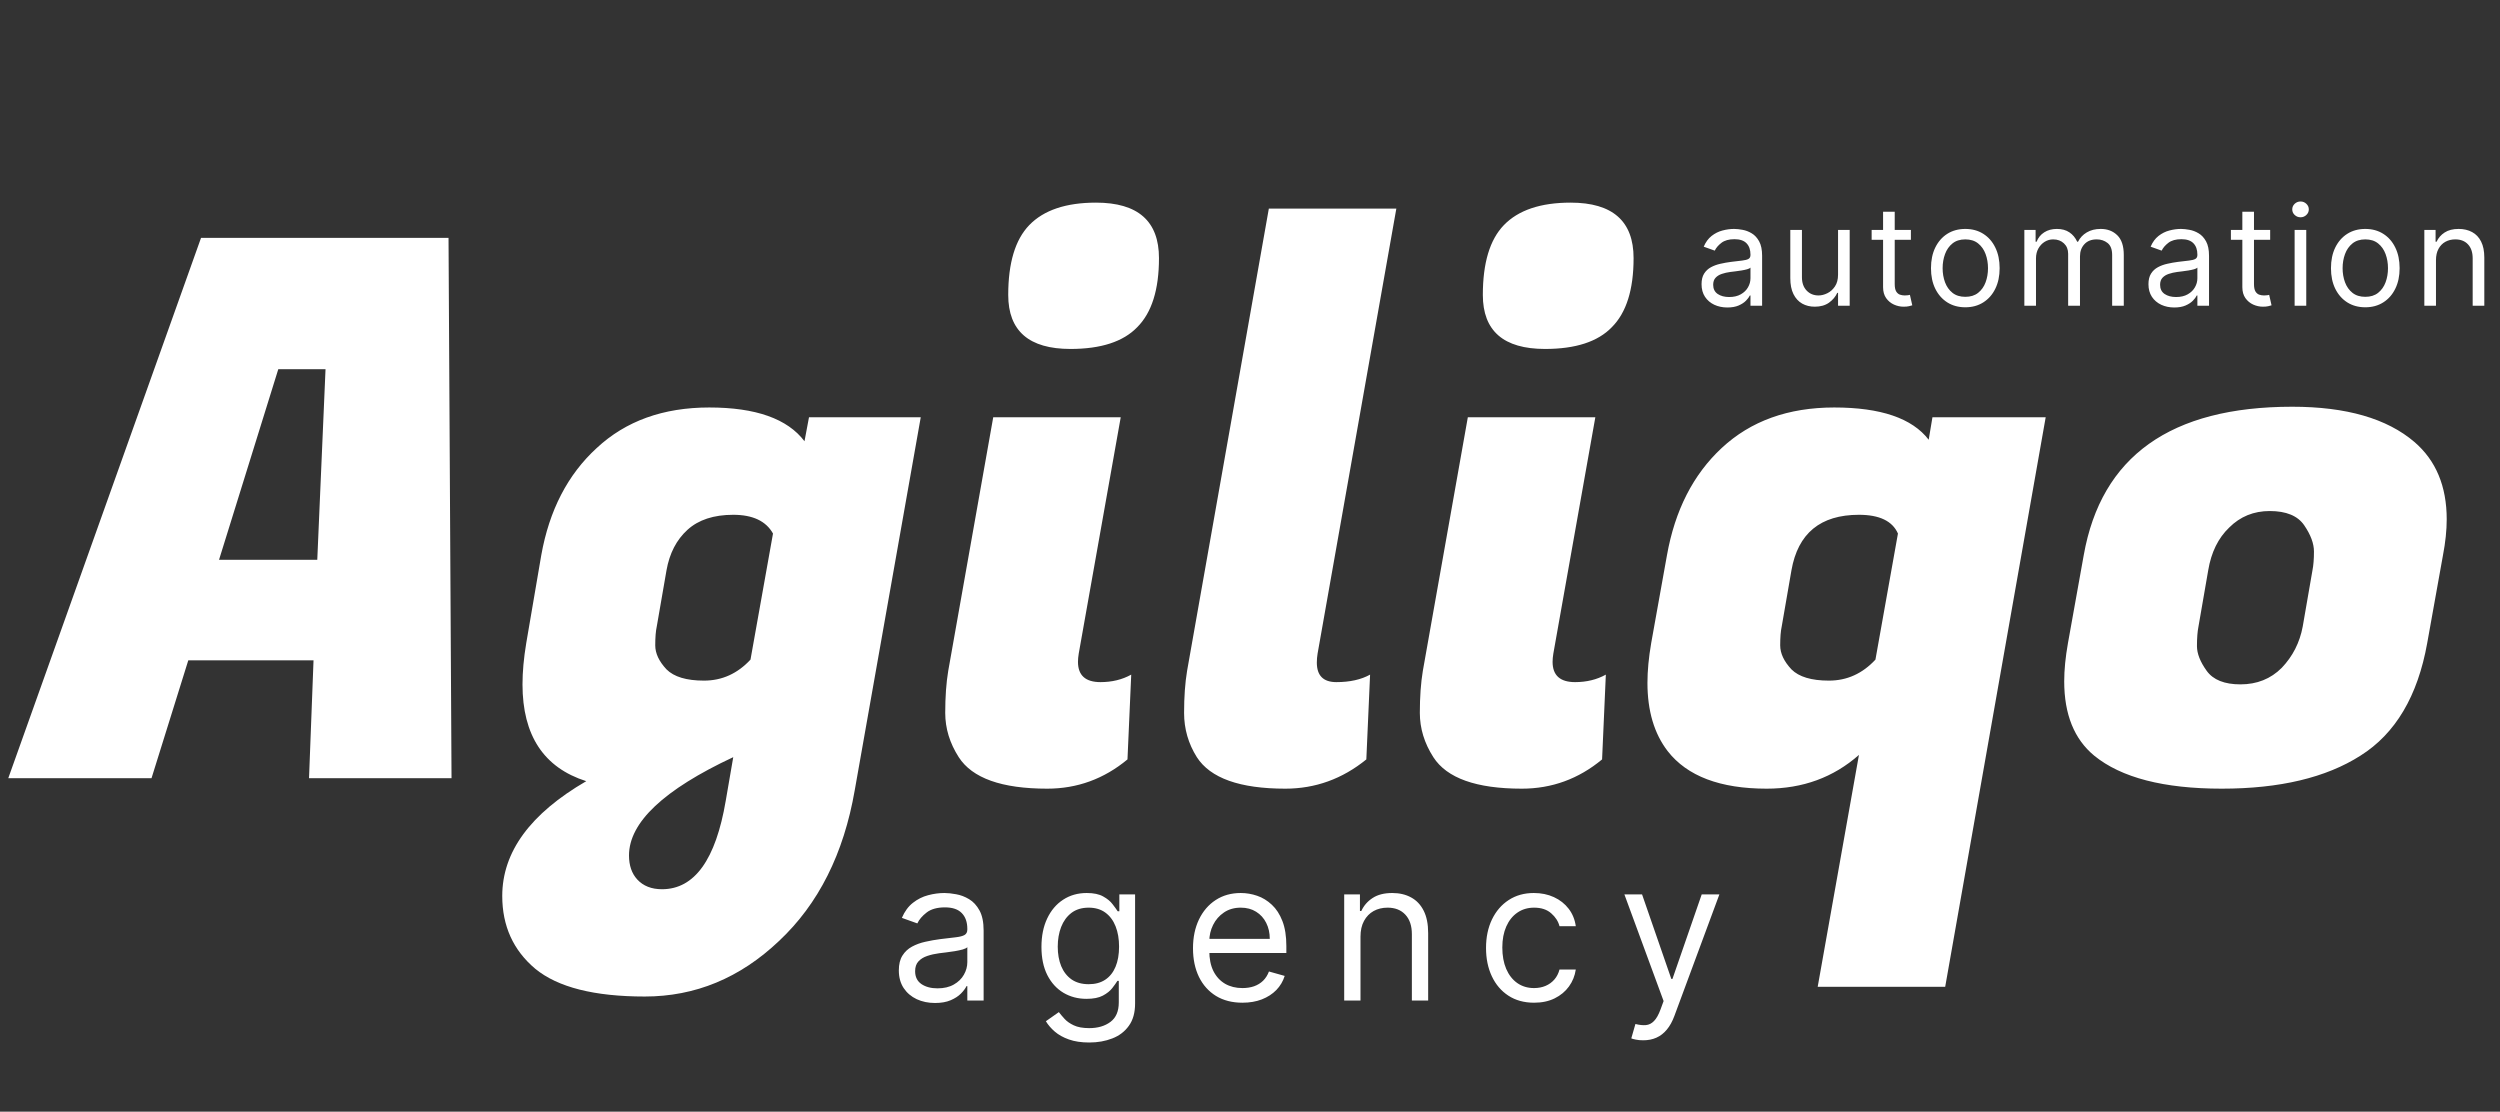
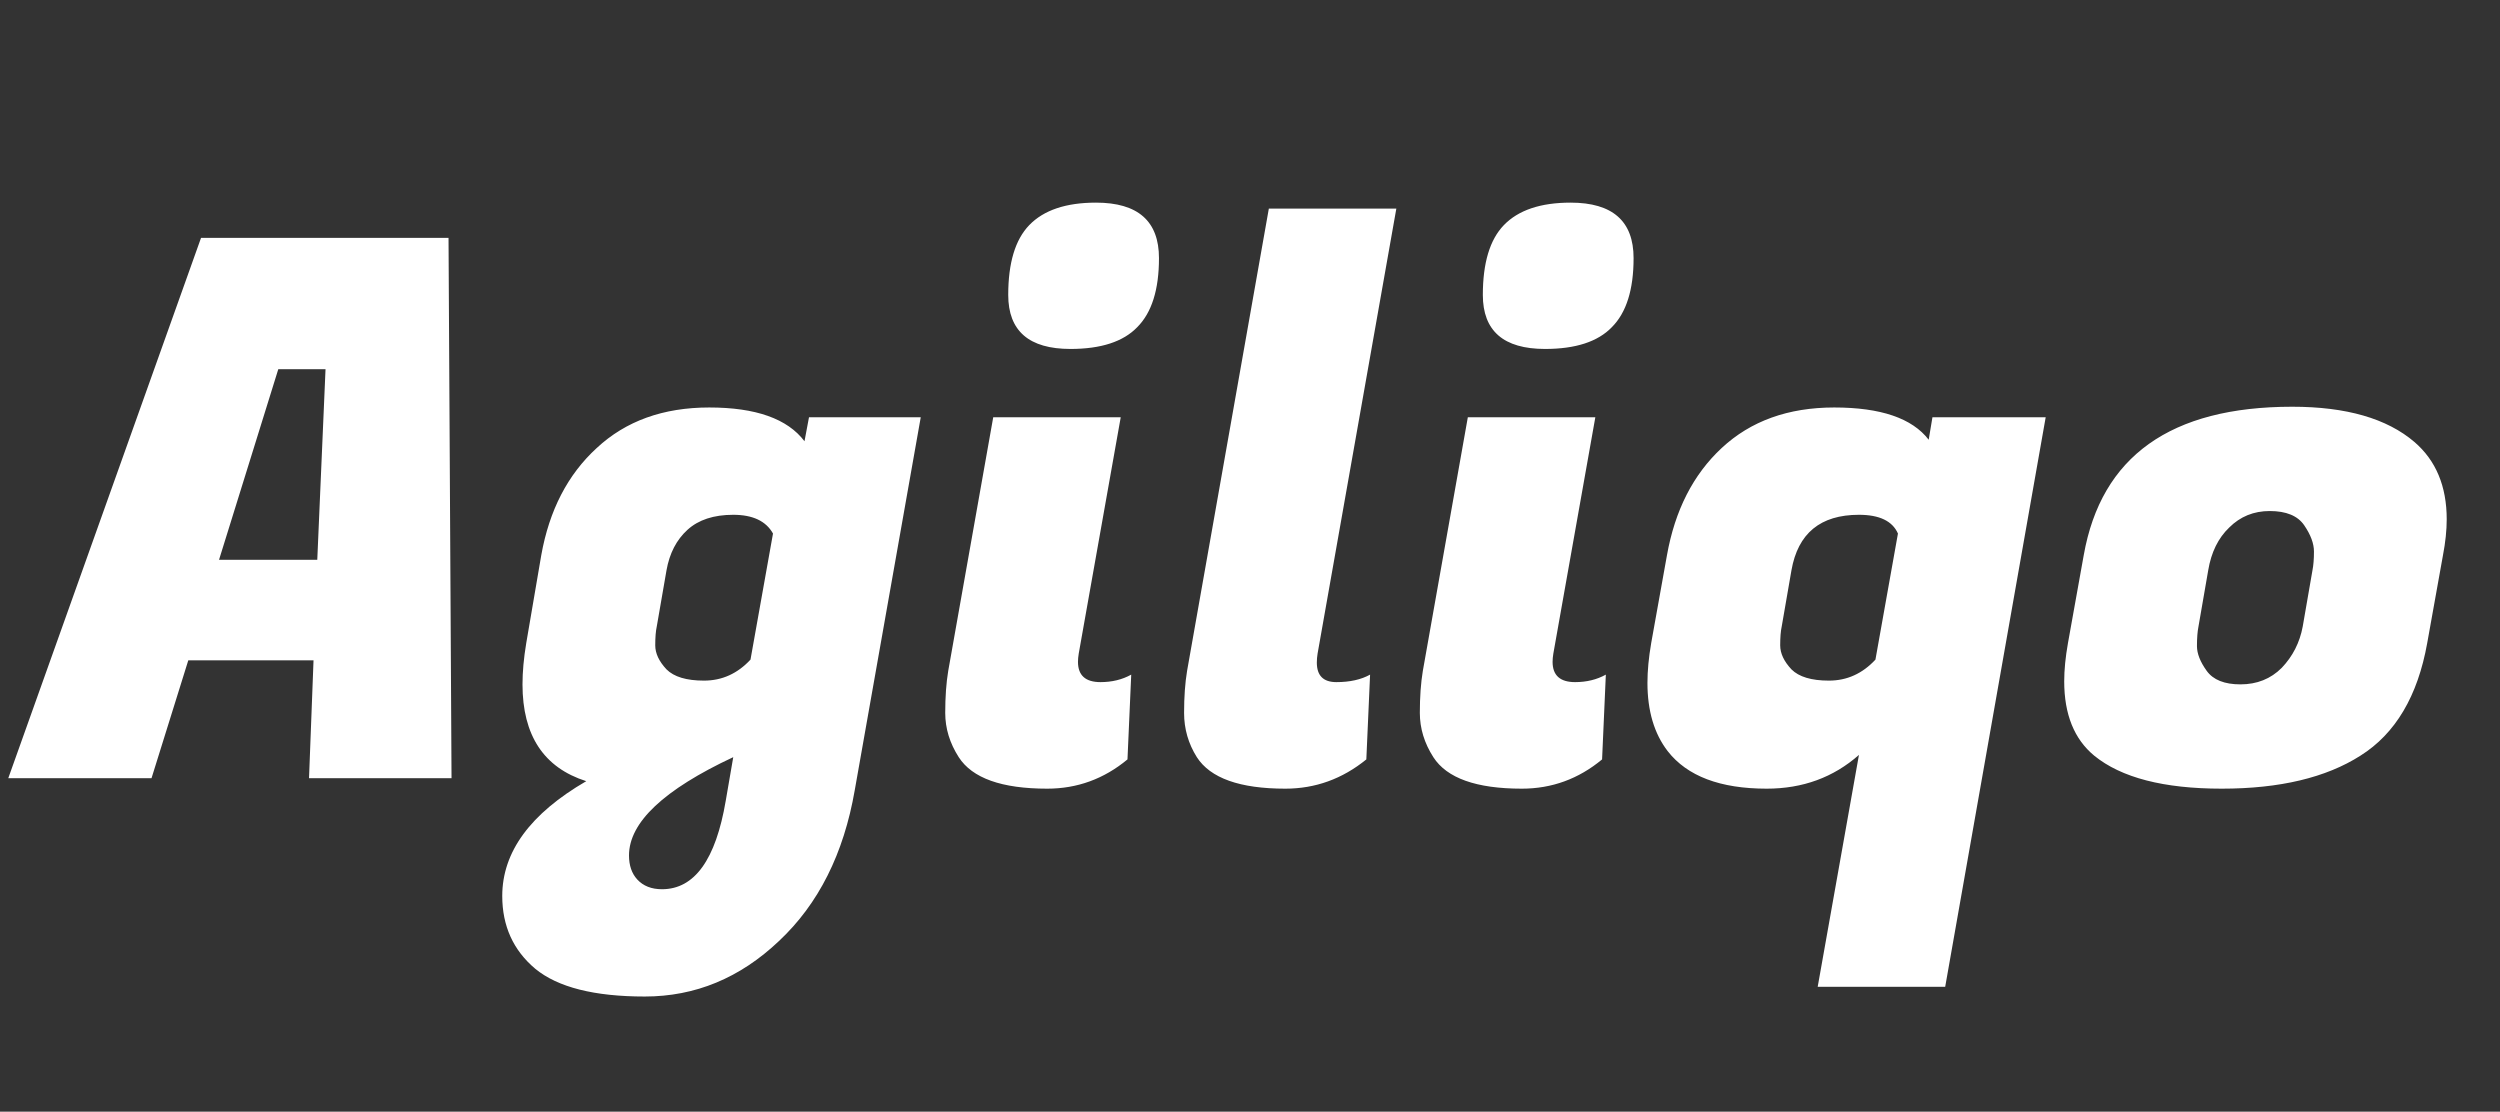
<svg xmlns="http://www.w3.org/2000/svg" width="497" height="221" viewBox="0 0 497 221" fill="none">
  <rect x="0" y="0" width="497" height="221" fill="#333333" stroke="none" />
  <path d="M61.435 154.7L62.329 131.279H37.43L30.124 154.7H1.646L39.964 47.294H89.167L89.764 154.7H61.435ZM55.322 73.4L43.543 111.29H63.075L64.715 73.4H55.322ZM169.924 157.087C167.737 169.717 162.717 179.712 154.865 187.071C147.111 194.43 138.215 198.11 128.176 198.11C118.136 198.11 110.88 196.27 106.407 192.59C102.034 188.911 99.847 184.087 99.847 178.12C99.847 169.369 105.413 161.761 116.546 155.297C108.097 152.611 103.872 146.197 103.872 136.053C103.872 133.567 104.121 130.832 104.618 127.848L107.6 110.395C109.19 101.444 112.868 94.334 118.633 89.063C124.399 83.693 131.854 81.007 140.998 81.007C150.243 81.007 156.554 83.245 159.934 87.72L160.829 82.947H183.045L169.924 157.087ZM130.561 124.567C130.363 125.462 130.263 126.705 130.263 128.296C130.263 129.887 131.009 131.478 132.5 133.07C133.991 134.561 136.476 135.307 139.955 135.307C143.533 135.307 146.614 133.915 149.199 131.13L153.672 106.069C152.28 103.583 149.646 102.34 145.77 102.34C141.893 102.34 138.861 103.334 136.674 105.323C134.488 107.312 133.096 109.997 132.5 113.378L130.561 124.567ZM131.605 176.778C138.066 176.778 142.291 170.91 144.279 159.175L145.77 150.523C131.953 156.987 125.045 163.501 125.045 170.065C125.045 172.054 125.591 173.645 126.685 174.839C127.878 176.131 129.518 176.778 131.605 176.778ZM218.775 135.606C221.061 135.606 223.099 135.108 224.888 134.114L224.143 150.971C219.471 154.849 214.153 156.788 208.189 156.788C199.143 156.788 193.279 154.7 190.595 150.523C188.806 147.738 187.911 144.805 187.911 141.722C187.911 138.539 188.11 135.755 188.508 133.368L197.454 82.947H222.801L214.451 129.937C214.352 130.534 214.302 131.081 214.302 131.578C214.302 134.263 215.793 135.606 218.775 135.606ZM200.436 58.631C200.436 52.266 201.827 47.642 204.611 44.758C207.493 41.775 211.916 40.283 217.88 40.283C226.23 40.283 230.405 43.962 230.405 51.322C230.405 57.587 228.964 62.162 226.081 65.046C223.298 67.93 218.874 69.372 212.811 69.372C204.561 69.372 200.436 65.792 200.436 58.631ZM261.786 131.727C261.786 134.313 263.079 135.606 265.663 135.606C268.347 135.606 270.583 135.108 272.373 134.114L271.627 150.971C266.856 154.849 261.488 156.788 255.524 156.788C246.479 156.788 240.614 154.7 237.93 150.523C236.241 147.838 235.396 144.904 235.396 141.722C235.396 138.539 235.595 135.755 235.992 133.368L252.244 41.476H277.591L261.936 129.937C261.836 130.534 261.786 131.13 261.786 131.727ZM313.127 135.606C315.413 135.606 317.451 135.108 319.24 134.114L318.495 150.971C313.823 154.849 308.505 156.788 302.541 156.788C293.496 156.788 287.631 154.7 284.947 150.523C283.158 147.738 282.263 144.805 282.263 141.722C282.263 138.539 282.462 135.755 282.86 133.368L291.806 82.947H317.153L308.803 129.937C308.704 130.534 308.654 131.081 308.654 131.578C308.654 134.263 310.145 135.606 313.127 135.606ZM294.788 58.631C294.788 52.266 296.179 47.642 298.963 44.758C301.845 41.775 306.269 40.283 312.233 40.283C320.582 40.283 324.757 43.962 324.757 51.322C324.757 57.587 323.316 62.162 320.433 65.046C317.65 67.93 313.227 69.372 307.163 69.372C298.913 69.372 294.788 65.792 294.788 58.631ZM351.219 156.788C341.975 156.788 335.414 154.302 331.538 149.33C328.854 145.849 327.512 141.324 327.512 135.755C327.512 133.368 327.76 130.732 328.257 127.848L331.389 110.395C332.979 101.444 336.607 94.334 342.273 89.063C348.038 83.693 355.493 81.007 364.638 81.007C373.882 81.007 380.144 83.146 383.424 87.422L384.17 82.947H406.684L386.705 196.171H361.358L369.558 150.076C364.489 154.551 358.376 156.788 351.219 156.788ZM354.201 124.567C354.002 125.462 353.903 126.705 353.903 128.296C353.903 129.887 354.648 131.478 356.139 133.07C357.63 134.561 360.115 135.307 363.594 135.307C367.173 135.307 370.254 133.915 372.838 131.13L377.311 106.069C376.218 103.583 373.634 102.34 369.558 102.34C361.904 102.34 357.431 106.019 356.139 113.378L354.201 124.567ZM455.691 80.858C466.426 80.858 474.527 83.195 479.994 87.87C484.269 91.549 486.406 96.671 486.406 103.235C486.406 105.422 486.157 107.809 485.66 110.395L482.529 127.848C480.64 138.39 476.217 145.849 469.259 150.225C462.401 154.6 453.206 156.788 441.676 156.788C430.145 156.788 421.696 154.6 416.329 150.225C412.353 146.943 410.365 142.02 410.365 135.456C410.365 133.169 410.613 130.633 411.11 127.848L414.241 110.395C417.72 90.704 431.537 80.858 455.691 80.858ZM459.717 113.378C459.916 112.384 460.015 111.141 460.015 109.649C460.015 108.058 459.369 106.318 458.077 104.428C456.784 102.538 454.498 101.594 451.218 101.594C448.037 101.594 445.353 102.688 443.167 104.875C440.98 106.964 439.588 109.798 438.992 113.378L437.054 124.567C436.855 125.561 436.755 126.854 436.755 128.445C436.755 129.937 437.401 131.578 438.694 133.368C439.986 135.158 442.222 136.053 445.403 136.053C448.683 136.053 451.417 134.959 453.604 132.771C455.79 130.484 457.182 127.749 457.778 124.567L459.717 113.378Z" fill="white" />
-   <path d="M185.881 199.394C184.545 199.394 183.332 199.142 182.243 198.639C181.154 198.126 180.29 197.389 179.649 196.428C179.008 195.457 178.688 194.285 178.688 192.912C178.688 191.703 178.926 190.723 179.402 189.973C179.878 189.213 180.514 188.618 181.309 188.188C182.106 187.757 182.984 187.437 183.945 187.226C184.916 187.006 185.89 186.832 186.869 186.704C188.15 186.539 189.189 186.416 189.985 186.333C190.791 186.242 191.377 186.091 191.742 185.88C192.118 185.67 192.305 185.303 192.305 184.781V184.671C192.305 183.317 191.934 182.264 191.193 181.513C190.461 180.762 189.349 180.386 187.858 180.386C186.311 180.386 185.098 180.725 184.22 181.403C183.341 182.08 182.724 182.803 182.366 183.573L179.292 182.474C179.841 181.192 180.573 180.194 181.488 179.48C182.412 178.757 183.419 178.253 184.508 177.969C185.606 177.676 186.686 177.53 187.748 177.53C188.425 177.53 189.203 177.612 190.082 177.777C190.969 177.933 191.825 178.257 192.648 178.752C193.481 179.246 194.172 179.993 194.721 180.991C195.27 181.989 195.545 183.326 195.545 185.001V198.9H192.305V196.044H192.14C191.921 196.501 191.555 196.991 191.042 197.513C190.53 198.035 189.848 198.479 188.997 198.845C188.146 199.211 187.107 199.394 185.881 199.394ZM186.375 196.483C187.656 196.483 188.736 196.231 189.614 195.727C190.502 195.224 191.171 194.574 191.619 193.777C192.076 192.98 192.305 192.143 192.305 191.264V188.297C192.168 188.462 191.866 188.613 191.399 188.751C190.941 188.879 190.411 188.993 189.807 189.094C189.212 189.185 188.631 189.268 188.064 189.341C187.505 189.405 187.052 189.46 186.705 189.506C185.863 189.616 185.076 189.794 184.343 190.042C183.621 190.279 183.035 190.641 182.586 191.126C182.147 191.603 181.927 192.253 181.927 193.077C181.927 194.203 182.344 195.055 183.177 195.631C184.019 196.199 185.084 196.483 186.375 196.483ZM216.54 207.25C214.975 207.25 213.63 207.049 212.504 206.646C211.379 206.252 210.44 205.73 209.69 205.08C208.949 204.439 208.358 203.753 207.919 203.02L210.5 201.207C210.793 201.592 211.164 202.032 211.612 202.525C212.061 203.029 212.674 203.464 213.452 203.83C214.239 204.206 215.268 204.393 216.54 204.393C218.242 204.393 219.647 203.981 220.754 203.157C221.861 202.333 222.415 201.043 222.415 199.284V194.999H222.141C221.903 195.384 221.564 195.86 221.125 196.428C220.695 196.986 220.072 197.486 219.258 197.925C218.453 198.355 217.364 198.57 215.991 198.57C214.289 198.57 212.76 198.167 211.406 197.362C210.061 196.556 208.995 195.384 208.208 193.846C207.43 192.308 207.041 190.44 207.041 188.242C207.041 186.081 207.421 184.2 208.18 182.598C208.94 180.986 209.997 179.741 211.351 178.862C212.706 177.974 214.271 177.53 216.046 177.53C217.419 177.53 218.508 177.759 219.313 178.217C220.127 178.665 220.75 179.178 221.18 179.755C221.619 180.322 221.957 180.79 222.195 181.156H222.525V177.804H225.655V199.504C225.655 201.317 225.243 202.791 224.419 203.927C223.605 205.071 222.507 205.909 221.125 206.44C219.752 206.98 218.224 207.25 216.54 207.25ZM216.43 195.659C217.73 195.659 218.828 195.361 219.725 194.766C220.622 194.171 221.303 193.315 221.77 192.198C222.237 191.081 222.47 189.744 222.47 188.188C222.47 186.668 222.241 185.326 221.784 184.163C221.326 183.001 220.649 182.09 219.752 181.43C218.855 180.771 217.748 180.441 216.43 180.441C215.057 180.441 213.913 180.79 212.998 181.485C212.093 182.181 211.411 183.115 210.953 184.287C210.504 185.459 210.28 186.759 210.28 188.188C210.28 189.652 210.509 190.948 210.967 192.074C211.433 193.191 212.12 194.07 213.026 194.711C213.941 195.343 215.076 195.659 216.43 195.659ZM246.996 199.339C244.965 199.339 243.213 198.891 241.739 197.993C240.275 197.087 239.145 195.824 238.349 194.203C237.562 192.573 237.168 190.678 237.168 188.517C237.168 186.356 237.562 184.452 238.349 182.803C239.145 181.146 240.252 179.855 241.671 178.931C243.098 177.997 244.764 177.53 246.667 177.53C247.765 177.53 248.85 177.713 249.92 178.079C250.991 178.445 251.966 179.04 252.844 179.865C253.723 180.68 254.423 181.76 254.944 183.106C255.466 184.452 255.727 186.109 255.727 188.078V189.451H239.474V186.649H252.432C252.432 185.459 252.194 184.397 251.719 183.463C251.252 182.529 250.584 181.792 249.714 181.252C248.855 180.712 247.838 180.441 246.667 180.441C245.377 180.441 244.26 180.762 243.318 181.403C242.384 182.034 241.666 182.859 241.163 183.875C240.659 184.891 240.408 185.981 240.408 187.144V189.011C240.408 190.605 240.682 191.955 241.231 193.063C241.789 194.162 242.563 194.999 243.551 195.576C244.54 196.144 245.688 196.428 246.996 196.428C247.848 196.428 248.617 196.309 249.303 196.071C249.998 195.824 250.598 195.457 251.101 194.972C251.604 194.478 251.993 193.864 252.268 193.132L255.398 194.011C255.068 195.073 254.514 196.006 253.737 196.813C252.959 197.609 251.998 198.231 250.854 198.68C249.71 199.12 248.424 199.339 246.996 199.339ZM270.466 186.21V198.9H267.226V177.804H270.356V181.101H270.631C271.125 180.029 271.876 179.169 272.882 178.519C273.889 177.86 275.188 177.53 276.78 177.53C278.208 177.53 279.458 177.823 280.528 178.409C281.599 178.986 282.431 179.865 283.027 181.046C283.621 182.218 283.918 183.701 283.918 185.496V198.9H280.679V185.715C280.679 184.058 280.249 182.767 279.389 181.842C278.528 180.908 277.348 180.441 275.847 180.441C274.813 180.441 273.889 180.666 273.074 181.114C272.269 181.563 271.633 182.218 271.166 183.079C270.699 183.939 270.466 184.983 270.466 186.21ZM304.976 199.339C302.999 199.339 301.297 198.872 299.869 197.939C298.441 197.005 297.344 195.718 296.575 194.079C295.806 192.44 295.422 190.568 295.422 188.462C295.422 186.32 295.815 184.429 296.602 182.79C297.398 181.142 298.505 179.855 299.924 178.931C301.352 177.997 303.017 177.53 304.921 177.53C306.403 177.53 307.739 177.804 308.929 178.354C310.119 178.903 311.093 179.672 311.853 180.661C312.612 181.65 313.084 182.803 313.267 184.122H310.027C309.78 183.161 309.231 182.309 308.38 181.567C307.538 180.817 306.403 180.441 304.976 180.441C303.713 180.441 302.606 180.771 301.654 181.43C300.711 182.08 299.974 183.001 299.444 184.191C298.922 185.372 298.661 186.759 298.661 188.352C298.661 189.982 298.917 191.401 299.43 192.61C299.952 193.819 300.683 194.757 301.626 195.425C302.578 196.094 303.695 196.428 304.976 196.428C305.817 196.428 306.582 196.281 307.268 195.988C307.954 195.695 308.535 195.274 309.011 194.725C309.487 194.176 309.826 193.516 310.027 192.747H313.267C313.084 193.992 312.631 195.114 311.908 196.112C311.194 197.101 310.247 197.888 309.066 198.474C307.895 199.051 306.531 199.339 304.976 199.339ZM326.66 206.811C326.112 206.811 325.622 206.765 325.192 206.674C324.762 206.591 324.464 206.508 324.3 206.426L325.123 203.57C325.91 203.771 326.606 203.844 327.21 203.789C327.814 203.734 328.349 203.464 328.816 202.979C329.292 202.503 329.726 201.729 330.12 200.658L330.724 199.01L322.927 177.804H326.441L332.261 194.615H332.481L338.301 177.804H341.816L332.865 201.976C332.463 203.066 331.964 203.968 331.369 204.682C330.774 205.405 330.083 205.941 329.296 206.289C328.518 206.637 327.64 206.811 326.66 206.811Z" fill="white" />
-   <path d="M343.405 61.128C342.451 61.128 341.585 60.949 340.807 60.589C340.029 60.222 339.411 59.696 338.954 59.009C338.496 58.316 338.268 57.479 338.268 56.498C338.268 55.635 338.438 54.935 338.777 54.398C339.117 53.856 339.571 53.431 340.14 53.123C340.709 52.816 341.336 52.587 342.023 52.437C342.716 52.28 343.412 52.155 344.111 52.064C345.026 51.946 345.768 51.858 346.337 51.799C346.912 51.733 347.331 51.626 347.592 51.475C347.86 51.325 347.994 51.063 347.994 50.69V50.612C347.994 49.644 347.729 48.892 347.2 48.355C346.677 47.819 345.883 47.551 344.817 47.551C343.712 47.551 342.847 47.793 342.219 48.277C341.591 48.761 341.15 49.278 340.895 49.827L338.699 49.042C339.091 48.127 339.614 47.414 340.268 46.904C340.928 46.387 341.647 46.027 342.425 45.825C343.209 45.615 343.98 45.511 344.739 45.511C345.223 45.511 345.778 45.569 346.406 45.687C347.04 45.798 347.651 46.031 348.239 46.384C348.834 46.737 349.327 47.27 349.72 47.983C350.112 48.696 350.308 49.651 350.308 50.847V60.775H347.994V58.735H347.876C347.719 59.062 347.458 59.411 347.092 59.784C346.726 60.157 346.239 60.474 345.631 60.736C345.023 60.997 344.281 61.128 343.405 61.128ZM343.758 59.048C344.673 59.048 345.445 58.868 346.072 58.509C346.707 58.149 347.184 57.685 347.504 57.116C347.831 56.547 347.994 55.948 347.994 55.321V53.202C347.896 53.319 347.68 53.427 347.347 53.525C347.02 53.617 346.641 53.699 346.21 53.771C345.785 53.836 345.37 53.895 344.964 53.947C344.566 53.993 344.242 54.032 343.994 54.065C343.392 54.144 342.83 54.271 342.307 54.448C341.791 54.618 341.372 54.876 341.052 55.223C340.738 55.563 340.581 56.027 340.581 56.616C340.581 57.42 340.879 58.028 341.474 58.44C342.075 58.846 342.837 59.048 343.758 59.048ZM365.404 54.614V45.707H367.718V60.775H365.404V58.225H365.246C364.894 58.989 364.345 59.64 363.6 60.177C362.854 60.706 361.913 60.971 360.776 60.971C359.834 60.971 358.997 60.765 358.265 60.353C357.534 59.935 356.958 59.307 356.54 58.469C356.121 57.626 355.912 56.563 355.912 55.282V45.707H358.226V55.124C358.226 56.223 358.534 57.1 359.148 57.753C359.769 58.408 360.56 58.735 361.521 58.735C362.096 58.735 362.681 58.587 363.276 58.293C363.877 57.999 364.381 57.547 364.786 56.94C365.198 56.331 365.404 55.556 365.404 54.614ZM379.886 45.707V47.669H372.081V45.707H379.886ZM374.356 42.097H376.67V56.459C376.67 57.112 376.765 57.603 376.955 57.93C377.151 58.251 377.399 58.466 377.7 58.578C378.007 58.682 378.33 58.735 378.67 58.735C378.925 58.735 379.134 58.721 379.298 58.695C379.461 58.663 379.592 58.636 379.69 58.617L380.161 60.697C380.004 60.755 379.785 60.814 379.504 60.873C379.223 60.939 378.866 60.971 378.435 60.971C377.781 60.971 377.141 60.831 376.513 60.55C375.892 60.268 375.376 59.84 374.964 59.264C374.559 58.689 374.356 57.963 374.356 57.087V42.097ZM390.704 61.089C389.344 61.089 388.151 60.765 387.125 60.117C386.106 59.47 385.308 58.565 384.733 57.4C384.164 56.236 383.88 54.876 383.88 53.319C383.88 51.75 384.164 50.38 384.733 49.209C385.308 48.038 386.106 47.129 387.125 46.482C388.151 45.834 389.344 45.511 390.704 45.511C392.064 45.511 393.253 45.834 394.273 46.482C395.299 47.129 396.097 48.038 396.666 49.209C397.241 50.38 397.528 51.75 397.528 53.319C397.528 54.876 397.241 56.236 396.666 57.4C396.097 58.565 395.299 59.47 394.273 60.117C393.253 60.765 392.064 61.089 390.704 61.089ZM390.704 59.009C391.737 59.009 392.587 58.745 393.253 58.215C393.92 57.685 394.414 56.988 394.734 56.125C395.054 55.262 395.214 54.327 395.214 53.319C395.214 52.312 395.054 51.374 394.734 50.504C394.414 49.634 393.92 48.931 393.253 48.395C392.587 47.858 391.737 47.59 390.704 47.59C389.671 47.59 388.821 47.858 388.155 48.395C387.488 48.931 386.995 49.634 386.674 50.504C386.354 51.374 386.194 52.312 386.194 53.319C386.194 54.327 386.354 55.262 386.674 56.125C386.995 56.988 387.488 57.685 388.155 58.215C388.821 58.745 389.671 59.009 390.704 59.009ZM402.441 60.775V45.707H404.677V48.061H404.873C405.186 47.257 405.693 46.632 406.392 46.188C407.092 45.736 407.932 45.511 408.913 45.511C409.906 45.511 410.733 45.736 411.393 46.188C412.06 46.632 412.58 47.257 412.952 48.061H413.109C413.495 47.283 414.073 46.665 414.845 46.207C415.616 45.743 416.541 45.511 417.62 45.511C418.966 45.511 420.068 45.932 420.924 46.776C421.78 47.613 422.208 48.918 422.208 50.69V60.775H419.894V50.69C419.894 49.578 419.591 48.784 418.983 48.306C418.375 47.829 417.659 47.59 416.835 47.59C415.776 47.59 414.956 47.911 414.374 48.552C413.792 49.186 413.501 49.991 413.501 50.965V60.775H411.148V50.455C411.148 49.598 410.87 48.908 410.315 48.385C409.759 47.855 409.043 47.59 408.167 47.59C407.566 47.59 407.004 47.751 406.481 48.071C405.965 48.392 405.546 48.836 405.226 49.405C404.912 49.968 404.755 50.618 404.755 51.357V60.775H402.441ZM432.251 61.128C431.297 61.128 430.431 60.949 429.653 60.589C428.876 60.222 428.258 59.696 427.8 59.009C427.343 58.316 427.113 57.479 427.113 56.498C427.113 55.635 427.284 54.935 427.624 54.398C427.963 53.856 428.418 53.431 428.987 53.123C429.555 52.816 430.183 52.587 430.869 52.437C431.562 52.28 432.258 52.155 432.958 52.064C433.873 51.946 434.615 51.858 435.183 51.799C435.759 51.733 436.177 51.626 436.438 51.475C436.706 51.325 436.84 51.063 436.84 50.69V50.612C436.84 49.644 436.576 48.892 436.046 48.355C435.523 47.819 434.729 47.551 433.663 47.551C432.559 47.551 431.693 47.793 431.065 48.277C430.438 48.761 429.997 49.278 429.742 49.827L427.545 49.042C427.937 48.127 428.46 47.414 429.114 46.904C429.774 46.387 430.493 46.027 431.271 45.825C432.055 45.615 432.827 45.511 433.585 45.511C434.069 45.511 434.624 45.569 435.252 45.687C435.886 45.798 436.497 46.031 437.086 46.384C437.68 46.737 438.174 47.27 438.566 47.983C438.958 48.696 439.154 49.651 439.154 50.847V60.775H436.84V58.735H436.723C436.566 59.062 436.304 59.411 435.939 59.784C435.572 60.157 435.085 60.474 434.477 60.736C433.869 60.997 433.128 61.128 432.251 61.128ZM432.605 59.048C433.52 59.048 434.291 58.868 434.919 58.509C435.553 58.149 436.03 57.685 436.35 57.116C436.677 56.547 436.84 55.948 436.84 55.321V53.202C436.743 53.319 436.527 53.427 436.193 53.525C435.866 53.617 435.487 53.699 435.056 53.771C434.631 53.836 434.216 53.895 433.811 53.947C433.412 53.993 433.089 54.032 432.84 54.065C432.239 54.144 431.677 54.271 431.154 54.448C430.637 54.618 430.219 54.876 429.898 55.223C429.585 55.563 429.428 56.027 429.428 56.616C429.428 57.42 429.725 58.028 430.32 58.44C430.922 58.846 431.683 59.048 432.605 59.048ZM451.309 45.707V47.669H443.503V45.707H451.309ZM445.778 42.097H448.092V56.459C448.092 57.112 448.187 57.603 448.377 57.93C448.573 58.251 448.821 58.466 449.122 58.578C449.429 58.682 449.752 58.735 450.093 58.735C450.347 58.735 450.556 58.721 450.72 58.695C450.883 58.663 451.014 58.636 451.112 58.617L451.583 60.697C451.426 60.755 451.207 60.814 450.926 60.873C450.645 60.939 450.289 60.971 449.857 60.971C449.203 60.971 448.563 60.831 447.936 60.55C447.314 60.268 446.798 59.84 446.386 59.264C445.981 58.689 445.778 57.963 445.778 57.087V42.097ZM456.17 60.775V45.707H458.484V60.775H456.17ZM457.346 43.196C456.895 43.196 456.506 43.042 456.18 42.734C455.859 42.427 455.699 42.057 455.699 41.626C455.699 41.194 455.859 40.825 456.18 40.517C456.506 40.21 456.895 40.056 457.346 40.056C457.797 40.056 458.183 40.21 458.503 40.517C458.83 40.825 458.993 41.194 458.993 41.626C458.993 42.057 458.83 42.427 458.503 42.734C458.183 43.042 457.797 43.196 457.346 43.196ZM470.221 61.089C468.861 61.089 467.668 60.765 466.642 60.117C465.622 59.47 464.825 58.565 464.249 57.4C463.681 56.236 463.397 54.876 463.397 53.319C463.397 51.75 463.681 50.38 464.249 49.209C464.825 48.038 465.622 47.129 466.642 46.482C467.668 45.834 468.861 45.511 470.221 45.511C471.581 45.511 472.77 45.834 473.79 46.482C474.816 47.129 475.614 48.038 476.182 49.209C476.758 50.38 477.045 51.75 477.045 53.319C477.045 54.876 476.758 56.236 476.182 57.4C475.614 58.565 474.816 59.47 473.79 60.117C472.77 60.765 471.581 61.089 470.221 61.089ZM470.221 59.009C471.254 59.009 472.104 58.745 472.77 58.215C473.437 57.685 473.93 56.988 474.251 56.125C474.571 55.262 474.731 54.327 474.731 53.319C474.731 52.312 474.571 51.374 474.251 50.504C473.93 49.634 473.437 48.931 472.77 48.395C472.104 47.858 471.254 47.59 470.221 47.59C469.188 47.59 468.338 47.858 467.671 48.395C467.005 48.931 466.511 49.634 466.191 50.504C465.871 51.374 465.711 52.312 465.711 53.319C465.711 54.327 465.871 55.262 466.191 56.125C466.511 56.988 467.005 57.685 467.671 58.215C468.338 58.745 469.188 59.009 470.221 59.009ZM484.272 51.711V60.775H481.958V45.707H484.193V48.061H484.389C484.743 47.296 485.279 46.681 485.998 46.217C486.717 45.746 487.645 45.511 488.782 45.511C489.802 45.511 490.694 45.72 491.459 46.139C492.224 46.55 492.819 47.178 493.244 48.022C493.668 48.859 493.881 49.919 493.881 51.2V60.775H491.567V51.357C491.567 50.174 491.26 49.252 490.646 48.591C490.031 47.924 489.188 47.59 488.116 47.59C487.377 47.59 486.717 47.751 486.135 48.071C485.56 48.392 485.106 48.859 484.772 49.474C484.439 50.089 484.272 50.834 484.272 51.711Z" fill="white" />
</svg>